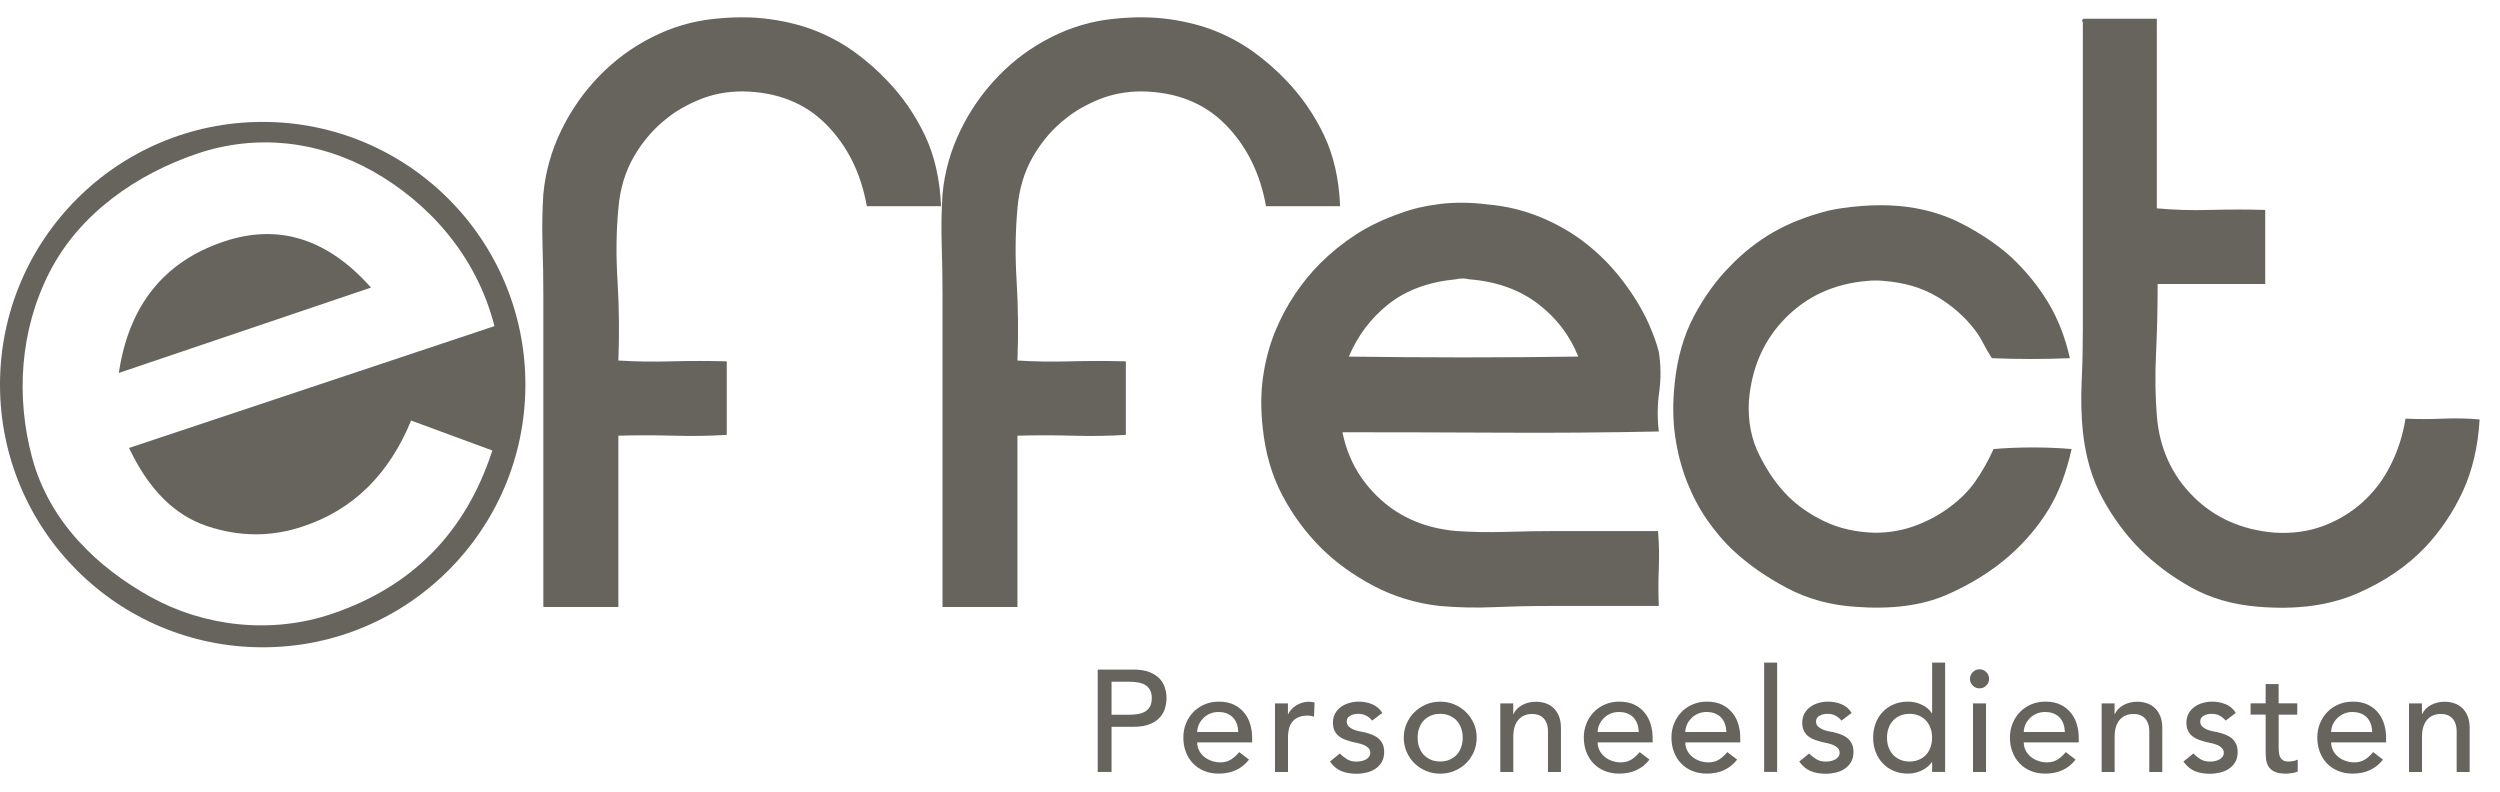
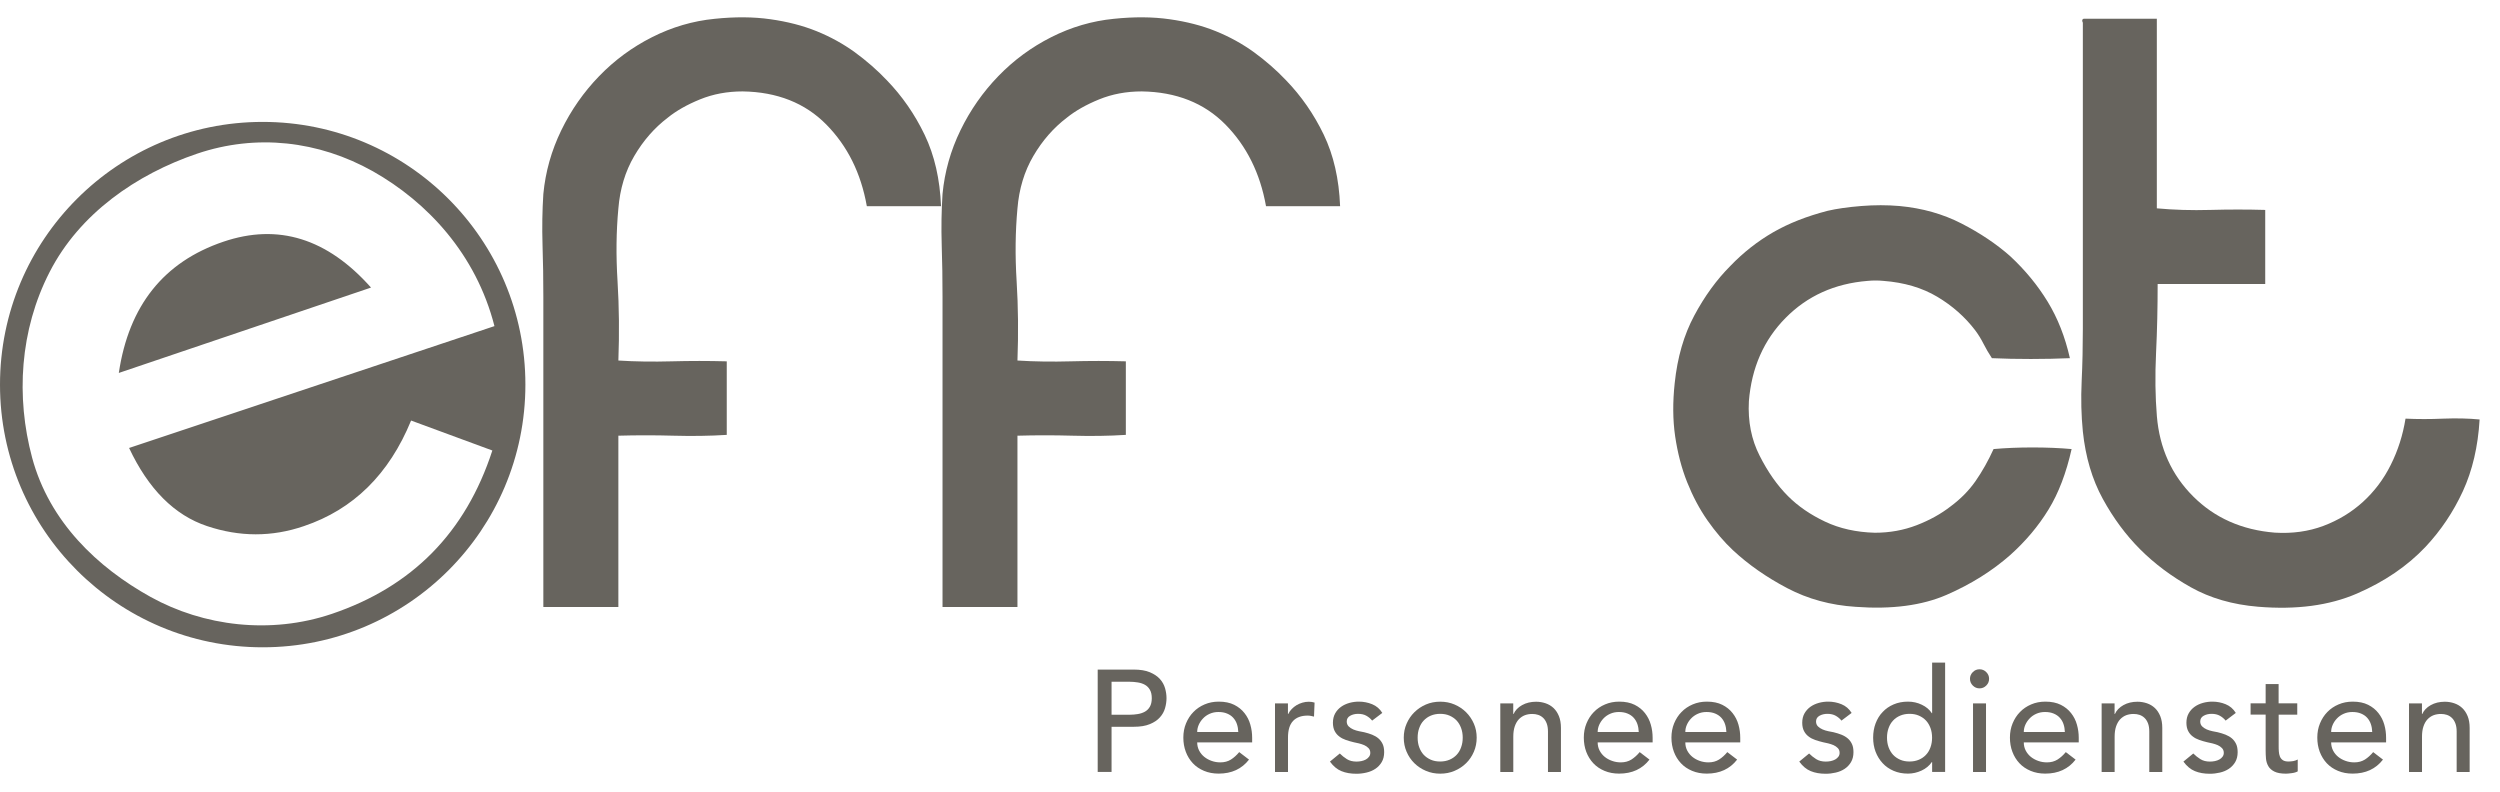
<svg xmlns="http://www.w3.org/2000/svg" width="101" height="32" viewBox="0 0 101 32" fill="none">
  <g clip-path="url(#clip0_1719_14300)">
    <path d="M38.011 8.321H35.018C34.782 6.992 34.234 5.89 33.377 5.021C32.518 4.152 31.392 3.706 29.998 3.685C29.376 3.685 28.801 3.793 28.276 4.006C27.749 4.222 27.316 4.469 26.973 4.747C26.436 5.156 25.986 5.67 25.621 6.292C25.256 6.915 25.042 7.624 24.978 8.417C24.891 9.34 24.88 10.321 24.945 11.362C25.009 12.404 25.019 13.47 24.978 14.565C25.664 14.609 26.382 14.619 27.135 14.598C27.886 14.578 28.627 14.578 29.357 14.598V17.561C28.67 17.604 27.95 17.615 27.2 17.594C26.449 17.573 25.708 17.573 24.978 17.594V24.514H21.951V11.991C21.951 11.284 21.941 10.58 21.918 9.883C21.897 9.186 21.908 8.504 21.951 7.84C22.036 6.938 22.279 6.081 22.675 5.266C23.071 4.45 23.582 3.72 24.204 3.077C24.826 2.434 25.54 1.907 26.345 1.501C27.15 1.094 27.992 0.847 28.872 0.76C29.687 0.675 30.438 0.679 31.124 0.777C31.811 0.874 32.433 1.034 32.991 1.26C33.549 1.486 34.064 1.77 34.537 2.112C35.008 2.457 35.439 2.832 35.825 3.239C36.447 3.882 36.958 4.618 37.354 5.444C37.75 6.27 37.97 7.23 38.014 8.325H35.02C34.784 6.996 34.236 5.894 33.379 5.025C32.52 4.156 31.394 3.71 30 3.689C29.378 3.689 28.803 3.797 28.278 4.011C27.751 4.226 27.318 4.473 26.976 4.751C26.438 5.16 25.988 5.674 25.623 6.297C25.258 6.919 25.044 7.628 24.98 8.421C24.893 9.344 24.882 10.325 24.947 11.367C25.011 12.408 25.021 13.474 24.98 14.569C25.666 14.613 26.384 14.623 27.137 14.603C27.888 14.582 28.629 14.582 29.359 14.603V17.565C28.672 17.608 27.953 17.619 27.202 17.598C26.451 17.577 25.71 17.577 24.98 17.598V24.518H21.953V11.995C21.953 11.288 21.943 10.584 21.92 9.887C21.899 9.19 21.91 8.508 21.953 7.844C22.038 6.942 22.281 6.085 22.677 5.27C23.073 4.455 23.584 3.724 24.206 3.081C24.828 2.438 25.542 1.911 26.347 1.505C27.152 1.098 27.994 0.851 28.874 0.764C29.689 0.679 30.44 0.683 31.126 0.781C31.813 0.878 32.435 1.038 32.993 1.264C33.551 1.49 34.066 1.774 34.539 2.117C35.01 2.461 35.441 2.836 35.827 3.243C36.449 3.886 36.96 4.623 37.356 5.448C37.752 6.274 37.972 7.234 38.016 8.33H35.022C34.786 7 34.238 5.898 33.381 5.029C32.523 4.16 31.396 3.714 30.002 3.693C29.38 3.693 28.805 3.801 28.28 4.015C27.753 4.23 27.32 4.477 26.977 4.755C26.44 5.164 25.99 5.678 25.625 6.301C25.26 6.923 25.046 7.633 24.982 8.425C24.895 9.348 24.884 10.329 24.949 11.371C25.013 12.412 25.023 13.478 24.982 14.574C25.669 14.617 26.386 14.627 27.139 14.607C27.89 14.586 28.631 14.586 29.361 14.607V17.569C28.674 17.613 27.955 17.623 27.204 17.602C26.453 17.581 25.712 17.581 24.982 17.602V24.523H21.955V11.999C21.955 11.292 21.945 10.589 21.922 9.892C21.901 9.195 21.912 8.512 21.955 7.848C22.04 6.946 22.283 6.089 22.679 5.274C23.076 4.459 23.586 3.728 24.208 3.085C24.831 2.442 25.544 1.915 26.349 1.509C27.154 1.102 27.996 0.855 28.876 0.768C29.691 0.683 30.442 0.687 31.128 0.785C31.815 0.882 32.437 1.042 32.995 1.268C33.553 1.494 34.068 1.779 34.541 2.121C35.012 2.465 35.443 2.841 35.829 3.247C36.451 3.89 36.962 4.627 37.358 5.452C37.754 6.278 37.974 7.238 38.018 8.334L38.011 8.321Z" fill="#67645E" />
    <path d="M54.14 8.321H51.147C50.91 6.992 50.363 5.89 49.506 5.021C48.647 4.152 47.521 3.706 46.127 3.685C45.505 3.685 44.93 3.793 44.405 4.006C43.878 4.222 43.445 4.469 43.1 4.747C42.563 5.156 42.113 5.67 41.748 6.292C41.383 6.915 41.169 7.624 41.105 8.417C41.02 9.34 41.007 10.321 41.072 11.362C41.136 12.404 41.146 13.47 41.105 14.565C41.791 14.609 42.511 14.619 43.262 14.598C44.013 14.578 44.754 14.578 45.484 14.598V17.561C44.797 17.604 44.077 17.615 43.326 17.594C42.575 17.573 41.835 17.573 41.105 17.594V24.514H38.078V11.991C38.078 11.284 38.068 10.58 38.045 9.883C38.024 9.186 38.035 8.504 38.078 7.84C38.163 6.938 38.406 6.081 38.802 5.266C39.198 4.45 39.709 3.72 40.331 3.077C40.953 2.434 41.667 1.907 42.472 1.501C43.277 1.094 44.119 0.847 44.998 0.76C45.814 0.675 46.565 0.679 47.251 0.777C47.938 0.874 48.56 1.034 49.118 1.26C49.676 1.486 50.191 1.77 50.664 2.112C51.135 2.457 51.566 2.832 51.952 3.239C52.574 3.882 53.084 4.618 53.481 5.444C53.877 6.27 54.097 7.23 54.14 8.325H51.147C50.91 6.996 50.363 5.894 49.506 5.025C48.647 4.156 47.521 3.71 46.127 3.689C45.505 3.689 44.93 3.797 44.405 4.011C43.878 4.226 43.445 4.473 43.1 4.751C42.563 5.16 42.113 5.674 41.748 6.297C41.383 6.919 41.169 7.628 41.105 8.421C41.02 9.344 41.007 10.325 41.072 11.367C41.136 12.408 41.146 13.474 41.105 14.569C41.791 14.613 42.511 14.623 43.262 14.603C44.013 14.582 44.754 14.582 45.484 14.603V17.565C44.797 17.608 44.077 17.619 43.326 17.598C42.575 17.577 41.835 17.577 41.105 17.598V24.518H38.078V11.995C38.078 11.288 38.068 10.584 38.045 9.887C38.024 9.19 38.035 8.508 38.078 7.844C38.163 6.942 38.406 6.085 38.802 5.27C39.198 4.455 39.709 3.724 40.331 3.081C40.953 2.438 41.667 1.911 42.472 1.505C43.277 1.098 44.119 0.851 44.998 0.764C45.814 0.679 46.565 0.683 47.251 0.781C47.938 0.878 48.56 1.038 49.118 1.264C49.676 1.49 50.191 1.774 50.664 2.117C51.135 2.461 51.566 2.836 51.952 3.243C52.574 3.886 53.084 4.623 53.481 5.448C53.877 6.274 54.097 7.234 54.14 8.33H51.147C50.91 7 50.363 5.898 49.506 5.029C48.647 4.16 47.521 3.714 46.127 3.693C45.505 3.693 44.93 3.801 44.405 4.015C43.878 4.23 43.445 4.477 43.1 4.755C42.563 5.164 42.113 5.678 41.748 6.301C41.383 6.923 41.169 7.633 41.105 8.425C41.02 9.348 41.007 10.329 41.072 11.371C41.136 12.412 41.146 13.478 41.105 14.574C41.791 14.617 42.511 14.627 43.262 14.607C44.013 14.586 44.754 14.586 45.484 14.607V17.569C44.797 17.613 44.077 17.623 43.326 17.602C42.575 17.581 41.835 17.581 41.105 17.602V24.523H38.078V11.999C38.078 11.292 38.068 10.589 38.045 9.892C38.024 9.195 38.035 8.512 38.078 7.848C38.163 6.946 38.406 6.089 38.802 5.274C39.198 4.459 39.709 3.728 40.331 3.085C40.953 2.442 41.667 1.915 42.472 1.509C43.277 1.102 44.119 0.855 44.998 0.768C45.814 0.683 46.565 0.687 47.251 0.785C47.938 0.882 48.56 1.042 49.118 1.268C49.676 1.494 50.191 1.779 50.664 2.121C51.135 2.465 51.566 2.841 51.952 3.247C52.574 3.89 53.084 4.627 53.481 5.452C53.877 6.278 54.097 7.238 54.14 8.334V8.321Z" fill="#67645E" />
-     <path d="M67.016 17.432C64.892 17.476 62.768 17.492 60.641 17.48C58.517 17.47 56.38 17.463 54.236 17.463C54.449 18.536 54.966 19.442 55.781 20.183C56.596 20.923 57.617 21.347 58.839 21.454C59.482 21.498 60.148 21.508 60.834 21.488C61.521 21.467 62.208 21.454 62.894 21.454H66.983C67.026 21.927 67.037 22.425 67.016 22.952C66.995 23.479 66.995 23.987 67.016 24.481H62.573C61.822 24.481 61.081 24.498 60.351 24.529C59.621 24.562 58.891 24.545 58.162 24.481C57.196 24.373 56.3 24.099 55.474 23.66C54.648 23.22 53.945 22.709 53.366 22.131C52.744 21.508 52.223 20.801 51.804 20.006C51.385 19.212 51.122 18.312 51.016 17.302C50.931 16.55 50.935 15.847 51.032 15.194C51.13 14.54 51.29 13.939 51.516 13.391C51.742 12.844 52.01 12.339 52.321 11.879C52.632 11.418 52.97 11.006 53.335 10.64C53.765 10.211 54.242 9.825 54.769 9.481C55.293 9.139 55.901 8.848 56.588 8.612C57.038 8.44 57.565 8.317 58.164 8.242C58.764 8.168 59.409 8.172 60.096 8.259C60.847 8.323 61.56 8.496 62.236 8.774C62.913 9.054 63.525 9.406 64.072 9.836C64.62 10.265 65.108 10.759 65.537 11.317C65.966 11.875 66.321 12.454 66.599 13.055C66.684 13.248 66.765 13.447 66.84 13.65C66.914 13.854 66.975 14.043 67.016 14.215C67.101 14.752 67.107 15.287 67.033 15.825C66.958 16.362 66.952 16.897 67.016 17.434V17.432ZM59.355 11.284C59.183 11.24 59 11.24 58.807 11.284C57.712 11.391 56.812 11.723 56.102 12.281C55.395 12.839 54.858 13.547 54.493 14.406C55.995 14.426 57.534 14.439 59.112 14.439C60.691 14.439 62.241 14.428 63.763 14.406C63.419 13.547 62.873 12.833 62.122 12.265C61.371 11.696 60.448 11.369 59.353 11.284H59.355Z" fill="#67645E" />
    <path d="M83.626 14.47C83.133 14.491 82.608 14.503 82.05 14.503C81.492 14.503 80.965 14.493 80.473 14.47C80.345 14.277 80.233 14.084 80.135 13.891C80.038 13.698 79.926 13.516 79.797 13.343C79.388 12.808 78.88 12.356 78.268 11.991C77.656 11.626 76.932 11.412 76.094 11.348C75.878 11.327 75.665 11.327 75.451 11.348C74.119 11.456 73.016 11.954 72.136 12.846C71.257 13.736 70.763 14.858 70.655 16.21C70.611 17.026 70.757 17.762 71.091 18.415C71.422 19.071 71.804 19.612 72.234 20.042C72.64 20.45 73.14 20.793 73.731 21.073C74.32 21.353 74.993 21.502 75.743 21.523C76.345 21.523 76.907 21.421 77.434 21.218C77.959 21.015 78.415 20.762 78.801 20.461C79.208 20.16 79.546 19.818 79.816 19.43C80.083 19.044 80.326 18.614 80.54 18.142C81.033 18.098 81.558 18.077 82.116 18.077C82.674 18.077 83.199 18.098 83.693 18.142C83.477 19.108 83.166 19.924 82.759 20.587C82.351 21.253 81.836 21.865 81.214 22.423C80.484 23.066 79.625 23.604 78.639 24.033C77.652 24.462 76.428 24.624 74.97 24.516C73.962 24.452 73.038 24.201 72.2 23.759C71.364 23.319 70.634 22.809 70.012 22.23C69.647 21.888 69.305 21.485 68.981 21.023C68.659 20.562 68.386 20.046 68.159 19.477C67.933 18.909 67.774 18.291 67.676 17.627C67.579 16.961 67.575 16.244 67.659 15.47C67.767 14.439 68.029 13.532 68.448 12.75C68.867 11.966 69.354 11.296 69.912 10.738C70.427 10.203 71.001 9.751 71.634 9.385C72.267 9.02 73.003 8.732 73.839 8.516C74.204 8.431 74.654 8.367 75.192 8.323C75.727 8.28 76.243 8.28 76.737 8.323C77.66 8.408 78.496 8.645 79.247 9.031C79.998 9.417 80.654 9.856 81.212 10.35C81.813 10.908 82.317 11.52 82.724 12.186C83.131 12.852 83.431 13.613 83.624 14.472L83.626 14.47Z" fill="#67645E" />
    <path d="M84.174 0.756H87.136V8.417C87.823 8.481 88.54 8.502 89.294 8.481C90.044 8.46 90.785 8.46 91.515 8.481V11.474H87.169C87.169 12.418 87.149 13.348 87.105 14.258C87.061 15.171 87.072 16.023 87.138 16.818C87.246 18.106 87.734 19.185 88.603 20.054C89.472 20.923 90.571 21.411 91.903 21.519C92.611 21.562 93.266 21.471 93.868 21.245C94.467 21.019 95 20.697 95.461 20.278C95.921 19.859 96.299 19.361 96.587 18.78C96.878 18.202 97.075 17.579 97.183 16.913C97.676 16.936 98.184 16.936 98.711 16.913C99.236 16.893 99.726 16.903 100.176 16.947C100.112 18.042 99.886 19.006 99.5 19.845C99.114 20.681 98.61 21.434 97.987 22.097C97.257 22.869 96.334 23.498 95.218 23.981C94.102 24.464 92.772 24.641 91.227 24.512C90.196 24.427 89.289 24.163 88.507 23.724C87.723 23.284 87.043 22.774 86.464 22.195C85.885 21.616 85.379 20.934 84.952 20.152C84.522 19.367 84.255 18.461 84.147 17.432C84.083 16.789 84.066 16.113 84.099 15.403C84.132 14.696 84.147 13.986 84.147 13.279V0.918C84.103 0.832 84.114 0.779 84.18 0.756H84.174Z" fill="#67645E" />
    <path fill-rule="evenodd" clip-rule="evenodd" d="M10.613 4.925C4.753 4.925 0 9.676 0 15.54C0 21.402 4.753 26.151 10.613 26.151C16.473 26.151 21.226 21.4 21.226 15.538C21.226 9.676 16.473 4.925 10.613 4.925ZM5.215 18.098L19.976 13.175C19.234 10.269 17.263 8.162 15.064 6.919C12.867 5.687 10.355 5.398 7.959 6.21C5.518 7.039 3.219 8.624 2.008 10.983C0.794 13.344 0.643 16.044 1.296 18.484C1.995 21.089 3.941 22.925 6.08 24.114C8.223 25.303 10.93 25.639 13.411 24.799C16.647 23.703 18.811 21.521 19.891 18.2L16.608 16.99C15.72 19.158 14.274 20.583 12.278 21.255C10.984 21.699 9.681 21.695 8.362 21.253C7.049 20.814 5.997 19.762 5.215 18.098ZM14.989 11.618L4.8 15.067C5.204 12.35 6.613 10.582 9.025 9.765C11.237 9.014 13.224 9.632 14.989 11.618Z" fill="#67645E" />
    <path d="M44.347 27.051H45.801C46.067 27.051 46.285 27.087 46.455 27.159C46.627 27.232 46.762 27.323 46.861 27.433C46.961 27.543 47.029 27.669 47.069 27.806C47.108 27.945 47.127 28.078 47.127 28.207C47.127 28.335 47.108 28.468 47.069 28.607C47.029 28.746 46.961 28.87 46.861 28.98C46.762 29.093 46.627 29.184 46.455 29.254C46.283 29.327 46.065 29.362 45.801 29.362H44.907V31.186H44.347V27.049V27.051ZM44.907 28.875H45.644C45.754 28.875 45.861 28.866 45.967 28.848C46.075 28.831 46.171 28.798 46.254 28.752C46.337 28.705 46.405 28.638 46.455 28.551C46.505 28.464 46.532 28.35 46.532 28.209C46.532 28.068 46.507 27.956 46.455 27.866C46.405 27.779 46.337 27.711 46.254 27.665C46.171 27.618 46.075 27.587 45.967 27.57C45.859 27.553 45.752 27.543 45.644 27.543H44.907V28.875Z" fill="#67645E" />
    <path d="M48.367 29.995C48.367 30.115 48.394 30.225 48.446 30.325C48.498 30.424 48.568 30.509 48.654 30.578C48.739 30.646 48.838 30.702 48.952 30.741C49.064 30.781 49.182 30.8 49.303 30.8C49.467 30.8 49.608 30.762 49.73 30.686C49.85 30.609 49.962 30.509 50.064 30.385L50.46 30.688C50.168 31.065 49.759 31.254 49.234 31.254C49.017 31.254 48.819 31.217 48.641 31.142C48.463 31.067 48.313 30.966 48.191 30.835C48.069 30.704 47.973 30.551 47.907 30.374C47.84 30.198 47.807 30.005 47.807 29.8C47.807 29.594 47.842 29.401 47.915 29.225C47.988 29.049 48.087 28.893 48.214 28.765C48.34 28.634 48.492 28.532 48.666 28.458C48.84 28.383 49.031 28.346 49.239 28.346C49.483 28.346 49.691 28.389 49.861 28.474C50.031 28.559 50.17 28.671 50.278 28.81C50.388 28.949 50.467 29.105 50.514 29.277C50.564 29.451 50.587 29.628 50.587 29.806V29.993H48.367V29.995ZM50.027 29.574C50.023 29.457 50.004 29.35 49.971 29.252C49.938 29.155 49.888 29.07 49.821 28.997C49.755 28.924 49.672 28.868 49.572 28.827C49.473 28.785 49.357 28.765 49.224 28.765C49.091 28.765 48.977 28.79 48.871 28.837C48.763 28.885 48.674 28.949 48.6 29.028C48.525 29.107 48.469 29.192 48.427 29.287C48.386 29.383 48.367 29.478 48.367 29.572H50.027V29.574Z" fill="#67645E" />
    <path d="M51.508 28.418H52.033V28.846H52.045C52.08 28.771 52.126 28.705 52.186 28.644C52.244 28.584 52.311 28.532 52.381 28.489C52.454 28.445 52.533 28.412 52.618 28.387C52.703 28.362 52.79 28.35 52.875 28.35C52.96 28.35 53.039 28.362 53.109 28.385L53.086 28.951C53.043 28.939 53.001 28.931 52.958 28.922C52.914 28.914 52.873 28.91 52.829 28.91C52.572 28.91 52.375 28.983 52.24 29.126C52.103 29.271 52.035 29.493 52.035 29.798V31.188H51.51V28.418H51.508Z" fill="#67645E" />
    <path d="M55.435 29.113C55.372 29.034 55.296 28.97 55.204 28.918C55.113 28.866 55.001 28.839 54.868 28.839C54.744 28.839 54.636 28.866 54.545 28.918C54.453 28.97 54.408 29.047 54.408 29.148C54.408 29.229 54.435 29.296 54.487 29.348C54.538 29.397 54.601 29.439 54.673 29.47C54.746 29.501 54.823 29.524 54.904 29.541C54.984 29.557 55.055 29.57 55.113 29.582C55.225 29.609 55.333 29.642 55.433 29.681C55.532 29.721 55.617 29.771 55.69 29.833C55.762 29.895 55.818 29.972 55.86 30.061C55.901 30.15 55.92 30.26 55.92 30.389C55.92 30.544 55.887 30.677 55.821 30.789C55.754 30.901 55.669 30.991 55.563 31.061C55.458 31.131 55.339 31.181 55.204 31.212C55.07 31.244 54.935 31.26 54.798 31.26C54.568 31.26 54.366 31.225 54.194 31.154C54.02 31.084 53.866 30.955 53.73 30.768L54.128 30.441C54.213 30.526 54.308 30.603 54.414 30.669C54.52 30.735 54.648 30.768 54.8 30.768C54.866 30.768 54.933 30.762 55.001 30.748C55.07 30.733 55.13 30.712 55.182 30.683C55.233 30.654 55.277 30.617 55.31 30.571C55.343 30.526 55.36 30.476 55.36 30.416C55.36 30.337 55.335 30.273 55.287 30.223C55.238 30.173 55.179 30.132 55.113 30.103C55.045 30.074 54.972 30.051 54.897 30.032C54.821 30.015 54.754 30.001 54.696 29.988C54.584 29.962 54.476 29.93 54.375 29.895C54.273 29.86 54.184 29.814 54.107 29.754C54.028 29.696 53.966 29.621 53.92 29.532C53.875 29.443 53.85 29.331 53.85 29.198C53.85 29.055 53.881 28.928 53.941 28.821C54.001 28.713 54.082 28.626 54.18 28.555C54.277 28.485 54.391 28.433 54.518 28.397C54.644 28.362 54.771 28.346 54.9 28.346C55.086 28.346 55.265 28.381 55.437 28.451C55.609 28.522 55.744 28.638 55.845 28.802L55.437 29.111L55.435 29.113Z" fill="#67645E" />
    <path d="M56.712 29.802C56.712 29.599 56.75 29.41 56.827 29.236C56.903 29.061 57.007 28.906 57.14 28.775C57.273 28.644 57.428 28.539 57.606 28.462C57.785 28.385 57.978 28.348 58.185 28.348C58.393 28.348 58.584 28.385 58.764 28.462C58.942 28.539 59.098 28.642 59.231 28.775C59.364 28.908 59.467 29.061 59.544 29.236C59.621 29.41 59.658 29.601 59.658 29.802C59.658 30.003 59.621 30.194 59.544 30.372C59.467 30.549 59.364 30.704 59.231 30.833C59.098 30.964 58.942 31.067 58.764 31.142C58.586 31.219 58.393 31.256 58.185 31.256C57.978 31.256 57.787 31.219 57.606 31.142C57.426 31.065 57.273 30.964 57.14 30.833C57.007 30.702 56.903 30.549 56.827 30.372C56.75 30.196 56.712 30.005 56.712 29.802ZM57.273 29.802C57.273 29.943 57.293 30.072 57.337 30.19C57.38 30.308 57.441 30.41 57.517 30.493C57.596 30.576 57.69 30.642 57.803 30.692C57.916 30.742 58.042 30.765 58.183 30.765C58.324 30.765 58.451 30.74 58.563 30.692C58.675 30.644 58.77 30.578 58.849 30.493C58.928 30.41 58.988 30.308 59.029 30.19C59.073 30.072 59.094 29.941 59.094 29.802C59.094 29.663 59.073 29.532 59.029 29.414C58.986 29.296 58.926 29.194 58.849 29.111C58.77 29.028 58.677 28.962 58.563 28.912C58.449 28.862 58.324 28.839 58.183 28.839C58.042 28.839 57.916 28.864 57.803 28.912C57.691 28.96 57.596 29.026 57.517 29.111C57.438 29.194 57.378 29.296 57.337 29.414C57.293 29.532 57.273 29.663 57.273 29.802Z" fill="#67645E" />
    <path d="M60.61 28.418H61.135V28.846H61.148C61.214 28.698 61.328 28.578 61.492 28.487C61.656 28.395 61.845 28.35 62.058 28.35C62.191 28.35 62.318 28.371 62.44 28.412C62.562 28.454 62.67 28.516 62.761 28.603C62.853 28.688 62.925 28.798 62.981 28.933C63.035 29.068 63.062 29.225 63.062 29.408V31.19H62.538V29.555C62.538 29.427 62.521 29.317 62.486 29.225C62.45 29.134 62.405 29.059 62.345 29.003C62.286 28.947 62.218 28.906 62.143 28.881C62.069 28.856 61.988 28.844 61.907 28.844C61.797 28.844 61.697 28.86 61.604 28.895C61.511 28.931 61.43 28.987 61.359 29.061C61.289 29.136 61.235 29.234 61.195 29.35C61.156 29.466 61.137 29.605 61.137 29.765V31.19H60.612V28.42L60.61 28.418Z" fill="#67645E" />
    <path d="M64.546 29.995C64.546 30.115 64.573 30.225 64.625 30.325C64.677 30.424 64.747 30.509 64.832 30.578C64.917 30.646 65.017 30.702 65.131 30.741C65.243 30.781 65.361 30.8 65.481 30.8C65.645 30.8 65.786 30.762 65.909 30.686C66.029 30.609 66.141 30.509 66.243 30.385L66.639 30.688C66.347 31.065 65.938 31.254 65.413 31.254C65.195 31.254 64.998 31.217 64.82 31.142C64.641 31.067 64.492 30.966 64.37 30.835C64.247 30.704 64.152 30.551 64.085 30.374C64.019 30.198 63.986 30.005 63.986 29.8C63.986 29.594 64.021 29.401 64.094 29.225C64.166 29.049 64.266 28.893 64.392 28.765C64.519 28.634 64.67 28.532 64.845 28.458C65.019 28.383 65.21 28.346 65.417 28.346C65.662 28.346 65.869 28.389 66.04 28.474C66.21 28.559 66.349 28.671 66.457 28.81C66.566 28.949 66.645 29.105 66.693 29.277C66.743 29.451 66.766 29.628 66.766 29.806V29.993H64.546V29.995ZM66.206 29.574C66.201 29.457 66.183 29.35 66.15 29.252C66.116 29.155 66.067 29.07 66 28.997C65.934 28.924 65.851 28.868 65.751 28.827C65.652 28.785 65.535 28.765 65.403 28.765C65.27 28.765 65.156 28.79 65.05 28.837C64.942 28.885 64.853 28.949 64.778 29.028C64.704 29.107 64.648 29.192 64.606 29.287C64.565 29.383 64.546 29.478 64.546 29.572H66.206V29.574Z" fill="#67645E" />
    <path d="M68.087 29.995C68.087 30.115 68.113 30.225 68.165 30.325C68.217 30.424 68.288 30.509 68.373 30.578C68.458 30.646 68.557 30.702 68.671 30.741C68.784 30.781 68.902 30.8 69.022 30.8C69.186 30.8 69.327 30.762 69.449 30.686C69.57 30.609 69.682 30.509 69.783 30.385L70.18 30.688C69.887 31.065 69.478 31.254 68.954 31.254C68.736 31.254 68.539 31.217 68.36 31.142C68.182 31.067 68.032 30.966 67.91 30.835C67.788 30.704 67.692 30.551 67.626 30.374C67.56 30.198 67.526 30.005 67.526 29.8C67.526 29.594 67.562 29.401 67.634 29.225C67.707 29.049 67.806 28.893 67.933 28.765C68.059 28.634 68.211 28.532 68.385 28.458C68.559 28.383 68.75 28.346 68.958 28.346C69.203 28.346 69.41 28.389 69.58 28.474C69.75 28.559 69.889 28.671 69.997 28.81C70.107 28.949 70.186 29.105 70.234 29.277C70.283 29.451 70.306 29.628 70.306 29.806V29.993H68.087V29.995ZM69.746 29.574C69.742 29.457 69.723 29.35 69.69 29.252C69.657 29.155 69.607 29.07 69.541 28.997C69.474 28.924 69.391 28.868 69.292 28.827C69.192 28.785 69.076 28.765 68.943 28.765C68.81 28.765 68.696 28.79 68.591 28.837C68.483 28.885 68.394 28.949 68.319 29.028C68.244 29.107 68.188 29.192 68.147 29.287C68.105 29.383 68.087 29.478 68.087 29.572H69.746V29.574Z" fill="#67645E" />
-     <path d="M71.271 26.769H71.796V31.186H71.271V26.769Z" fill="#67645E" />
    <path d="M74.395 29.113C74.333 29.034 74.256 28.97 74.165 28.918C74.074 28.866 73.962 28.839 73.829 28.839C73.704 28.839 73.597 28.866 73.505 28.918C73.414 28.97 73.368 29.047 73.368 29.148C73.368 29.229 73.395 29.296 73.447 29.348C73.499 29.397 73.561 29.439 73.634 29.47C73.706 29.501 73.783 29.524 73.864 29.541C73.945 29.557 74.016 29.57 74.074 29.582C74.186 29.609 74.293 29.642 74.393 29.681C74.493 29.721 74.578 29.771 74.65 29.833C74.723 29.895 74.779 29.972 74.82 30.061C74.862 30.15 74.88 30.26 74.88 30.389C74.88 30.544 74.847 30.677 74.781 30.789C74.715 30.901 74.629 30.991 74.524 31.061C74.418 31.131 74.3 31.181 74.165 31.212C74.03 31.244 73.895 31.26 73.758 31.26C73.528 31.26 73.327 31.225 73.155 31.154C72.98 31.084 72.827 30.955 72.69 30.768L73.088 30.441C73.173 30.526 73.269 30.603 73.374 30.669C73.48 30.735 73.609 30.768 73.76 30.768C73.827 30.768 73.893 30.762 73.962 30.748C74.03 30.733 74.09 30.712 74.142 30.683C74.194 30.654 74.237 30.617 74.271 30.571C74.304 30.526 74.32 30.476 74.32 30.416C74.32 30.337 74.296 30.273 74.248 30.223C74.198 30.173 74.14 30.132 74.074 30.103C74.005 30.074 73.933 30.051 73.858 30.032C73.781 30.015 73.715 30.001 73.657 29.988C73.545 29.962 73.437 29.93 73.335 29.895C73.233 29.86 73.144 29.814 73.067 29.754C72.989 29.696 72.926 29.621 72.881 29.532C72.835 29.443 72.81 29.331 72.81 29.198C72.81 29.055 72.841 28.928 72.901 28.821C72.962 28.713 73.043 28.626 73.14 28.555C73.238 28.485 73.352 28.433 73.478 28.397C73.605 28.362 73.731 28.346 73.86 28.346C74.047 28.346 74.225 28.381 74.397 28.451C74.569 28.522 74.704 28.638 74.806 28.802L74.397 29.111L74.395 29.113Z" fill="#67645E" />
    <path d="M78.583 31.186H78.058V30.787H78.046C77.944 30.935 77.805 31.051 77.629 31.132C77.453 31.213 77.27 31.254 77.083 31.254C76.87 31.254 76.675 31.217 76.502 31.142C76.328 31.067 76.181 30.966 76.059 30.833C75.936 30.7 75.841 30.547 75.774 30.372C75.708 30.198 75.675 30.007 75.675 29.8C75.675 29.593 75.708 29.402 75.774 29.225C75.841 29.049 75.934 28.893 76.059 28.765C76.181 28.634 76.328 28.532 76.502 28.458C76.675 28.383 76.87 28.346 77.083 28.346C77.282 28.346 77.469 28.387 77.643 28.472C77.818 28.555 77.953 28.669 78.046 28.814H78.058V26.769H78.583V31.186ZM77.146 30.765C77.287 30.765 77.413 30.74 77.525 30.692C77.637 30.644 77.733 30.578 77.811 30.493C77.89 30.41 77.95 30.308 77.992 30.19C78.035 30.072 78.056 29.941 78.056 29.802C78.056 29.663 78.035 29.532 77.992 29.414C77.948 29.296 77.888 29.194 77.811 29.111C77.733 29.028 77.639 28.962 77.525 28.912C77.411 28.862 77.287 28.839 77.146 28.839C77.004 28.839 76.878 28.864 76.766 28.912C76.654 28.96 76.558 29.026 76.48 29.111C76.401 29.194 76.341 29.296 76.299 29.414C76.256 29.532 76.235 29.663 76.235 29.802C76.235 29.941 76.256 30.072 76.299 30.19C76.343 30.308 76.403 30.41 76.48 30.493C76.558 30.576 76.652 30.642 76.766 30.692C76.878 30.742 77.004 30.765 77.146 30.765Z" fill="#67645E" />
    <path d="M79.587 27.424C79.587 27.319 79.625 27.23 79.701 27.153C79.778 27.076 79.867 27.039 79.973 27.039C80.079 27.039 80.168 27.076 80.245 27.153C80.322 27.23 80.359 27.319 80.359 27.424C80.359 27.53 80.322 27.619 80.245 27.696C80.168 27.773 80.079 27.81 79.973 27.81C79.867 27.81 79.778 27.773 79.701 27.696C79.625 27.619 79.587 27.53 79.587 27.424ZM79.71 28.418H80.235V31.188H79.71V28.418Z" fill="#67645E" />
    <path d="M81.761 29.995C81.761 30.115 81.788 30.225 81.84 30.325C81.892 30.424 81.963 30.509 82.047 30.578C82.133 30.646 82.232 30.702 82.346 30.741C82.458 30.781 82.576 30.8 82.697 30.8C82.861 30.8 83.002 30.762 83.124 30.686C83.245 30.609 83.356 30.509 83.458 30.385L83.854 30.688C83.562 31.065 83.153 31.254 82.628 31.254C82.411 31.254 82.213 31.217 82.035 31.142C81.857 31.067 81.707 30.966 81.585 30.835C81.463 30.704 81.367 30.551 81.301 30.374C81.234 30.198 81.201 30.005 81.201 29.8C81.201 29.594 81.236 29.401 81.309 29.225C81.382 29.049 81.481 28.893 81.608 28.765C81.734 28.634 81.886 28.532 82.06 28.458C82.234 28.383 82.425 28.346 82.632 28.346C82.877 28.346 83.085 28.389 83.255 28.474C83.425 28.559 83.564 28.671 83.672 28.81C83.782 28.949 83.861 29.105 83.908 29.277C83.958 29.451 83.981 29.628 83.981 29.806V29.993H81.761V29.995ZM83.421 29.574C83.417 29.457 83.398 29.35 83.365 29.252C83.332 29.155 83.282 29.07 83.215 28.997C83.149 28.924 83.066 28.868 82.966 28.827C82.867 28.785 82.751 28.765 82.618 28.765C82.485 28.765 82.371 28.79 82.265 28.837C82.157 28.885 82.068 28.949 81.994 29.028C81.919 29.107 81.863 29.192 81.821 29.287C81.78 29.383 81.761 29.478 81.761 29.572H83.421V29.574Z" fill="#67645E" />
    <path d="M84.904 28.418H85.429V28.846H85.442C85.508 28.698 85.622 28.578 85.786 28.487C85.95 28.395 86.139 28.35 86.352 28.35C86.485 28.35 86.612 28.371 86.734 28.412C86.856 28.454 86.964 28.516 87.055 28.603C87.147 28.688 87.219 28.798 87.275 28.933C87.329 29.068 87.356 29.225 87.356 29.408V31.19H86.831V29.555C86.831 29.427 86.815 29.317 86.78 29.225C86.744 29.134 86.699 29.059 86.638 29.003C86.58 28.947 86.512 28.906 86.437 28.881C86.363 28.856 86.282 28.844 86.201 28.844C86.091 28.844 85.991 28.86 85.898 28.895C85.805 28.931 85.724 28.987 85.653 29.061C85.583 29.136 85.529 29.234 85.489 29.35C85.45 29.466 85.431 29.605 85.431 29.765V31.19H84.906V28.42L84.904 28.418Z" fill="#67645E" />
    <path d="M89.916 29.113C89.853 29.034 89.777 28.97 89.685 28.918C89.594 28.866 89.482 28.839 89.349 28.839C89.225 28.839 89.117 28.866 89.026 28.918C88.934 28.97 88.889 29.047 88.889 29.148C88.889 29.229 88.916 29.296 88.968 29.348C89.019 29.397 89.082 29.439 89.154 29.47C89.227 29.501 89.304 29.524 89.385 29.541C89.466 29.557 89.536 29.57 89.594 29.582C89.706 29.609 89.814 29.642 89.913 29.681C90.013 29.721 90.098 29.771 90.171 29.833C90.243 29.895 90.299 29.972 90.341 30.061C90.382 30.15 90.401 30.26 90.401 30.389C90.401 30.544 90.368 30.677 90.302 30.789C90.235 30.901 90.15 30.991 90.044 31.061C89.938 31.131 89.82 31.181 89.685 31.212C89.55 31.244 89.416 31.26 89.279 31.26C89.049 31.26 88.847 31.225 88.675 31.154C88.501 31.084 88.347 30.955 88.21 30.768L88.609 30.441C88.694 30.526 88.789 30.603 88.895 30.669C89.001 30.735 89.129 30.768 89.281 30.768C89.347 30.768 89.414 30.762 89.482 30.748C89.55 30.733 89.611 30.712 89.662 30.683C89.714 30.654 89.758 30.617 89.791 30.571C89.824 30.526 89.841 30.476 89.841 30.416C89.841 30.337 89.816 30.273 89.768 30.223C89.719 30.173 89.66 30.132 89.594 30.103C89.526 30.074 89.453 30.051 89.378 30.032C89.302 30.015 89.235 30.001 89.177 29.988C89.065 29.962 88.957 29.93 88.856 29.895C88.754 29.86 88.665 29.814 88.588 29.754C88.509 29.696 88.447 29.621 88.401 29.532C88.356 29.443 88.331 29.331 88.331 29.198C88.331 29.055 88.362 28.928 88.422 28.821C88.482 28.713 88.563 28.626 88.661 28.555C88.758 28.485 88.872 28.433 88.999 28.397C89.125 28.362 89.252 28.346 89.38 28.346C89.567 28.346 89.746 28.381 89.918 28.451C90.09 28.522 90.225 28.638 90.326 28.802L89.918 29.111L89.916 29.113Z" fill="#67645E" />
    <path d="M92.812 28.873H92.058V30.128C92.058 30.206 92.058 30.283 92.065 30.358C92.071 30.433 92.083 30.501 92.108 30.563C92.133 30.625 92.173 30.673 92.225 30.709C92.276 30.746 92.353 30.765 92.455 30.765C92.517 30.765 92.581 30.758 92.648 30.748C92.714 30.735 92.774 30.715 92.828 30.684V31.163C92.766 31.198 92.685 31.223 92.585 31.235C92.486 31.248 92.409 31.256 92.355 31.256C92.152 31.256 91.996 31.227 91.884 31.171C91.772 31.115 91.691 31.042 91.639 30.951C91.588 30.862 91.556 30.76 91.546 30.65C91.536 30.538 91.532 30.426 91.532 30.314V28.87H90.924V28.414H91.532V27.636H92.056V28.414H92.809V28.87L92.812 28.873Z" fill="#67645E" />
    <path d="M94.179 29.995C94.179 30.115 94.206 30.225 94.258 30.325C94.309 30.424 94.38 30.509 94.465 30.578C94.55 30.646 94.65 30.702 94.764 30.741C94.876 30.781 94.994 30.8 95.114 30.8C95.278 30.8 95.419 30.762 95.542 30.686C95.662 30.609 95.774 30.509 95.876 30.385L96.272 30.688C95.979 31.065 95.571 31.254 95.046 31.254C94.828 31.254 94.631 31.217 94.453 31.142C94.274 31.067 94.125 30.966 94.002 30.835C93.88 30.704 93.785 30.551 93.718 30.374C93.652 30.198 93.619 30.005 93.619 29.8C93.619 29.594 93.654 29.401 93.727 29.225C93.799 29.049 93.899 28.893 94.025 28.765C94.152 28.634 94.303 28.532 94.478 28.458C94.652 28.383 94.843 28.346 95.05 28.346C95.295 28.346 95.502 28.389 95.672 28.474C95.842 28.559 95.981 28.671 96.089 28.81C96.199 28.949 96.278 29.105 96.326 29.277C96.376 29.451 96.398 29.628 96.398 29.806V29.993H94.179V29.995ZM95.838 29.574C95.834 29.457 95.816 29.35 95.782 29.252C95.749 29.155 95.699 29.07 95.633 28.997C95.567 28.924 95.484 28.868 95.384 28.827C95.284 28.785 95.168 28.765 95.035 28.765C94.903 28.765 94.789 28.79 94.683 28.837C94.575 28.885 94.486 28.949 94.411 29.028C94.336 29.107 94.28 29.192 94.239 29.287C94.197 29.383 94.179 29.478 94.179 29.572H95.838V29.574Z" fill="#67645E" />
    <path d="M97.322 28.418H97.847V28.846H97.859C97.925 28.698 98.04 28.578 98.203 28.487C98.367 28.395 98.556 28.35 98.77 28.35C98.903 28.35 99.029 28.371 99.151 28.412C99.274 28.454 99.382 28.516 99.473 28.603C99.564 28.688 99.637 28.798 99.693 28.933C99.747 29.068 99.774 29.225 99.774 29.408V31.19H99.249V29.555C99.249 29.427 99.232 29.317 99.197 29.225C99.162 29.134 99.116 29.059 99.056 29.003C98.998 28.947 98.93 28.906 98.855 28.881C98.78 28.856 98.699 28.844 98.618 28.844C98.508 28.844 98.409 28.86 98.315 28.895C98.222 28.931 98.141 28.987 98.071 29.061C98 29.136 97.946 29.234 97.907 29.35C97.867 29.466 97.849 29.605 97.849 29.765V31.19H97.324V28.42L97.322 28.418Z" fill="#67645E" />
  </g>
  <defs>
    <clipPath id="clip0_1719_14300">
      <rect width="100.174" height="30.56" fill="white" transform="translate(0 0.696)" />
    </clipPath>
  </defs>
</svg>